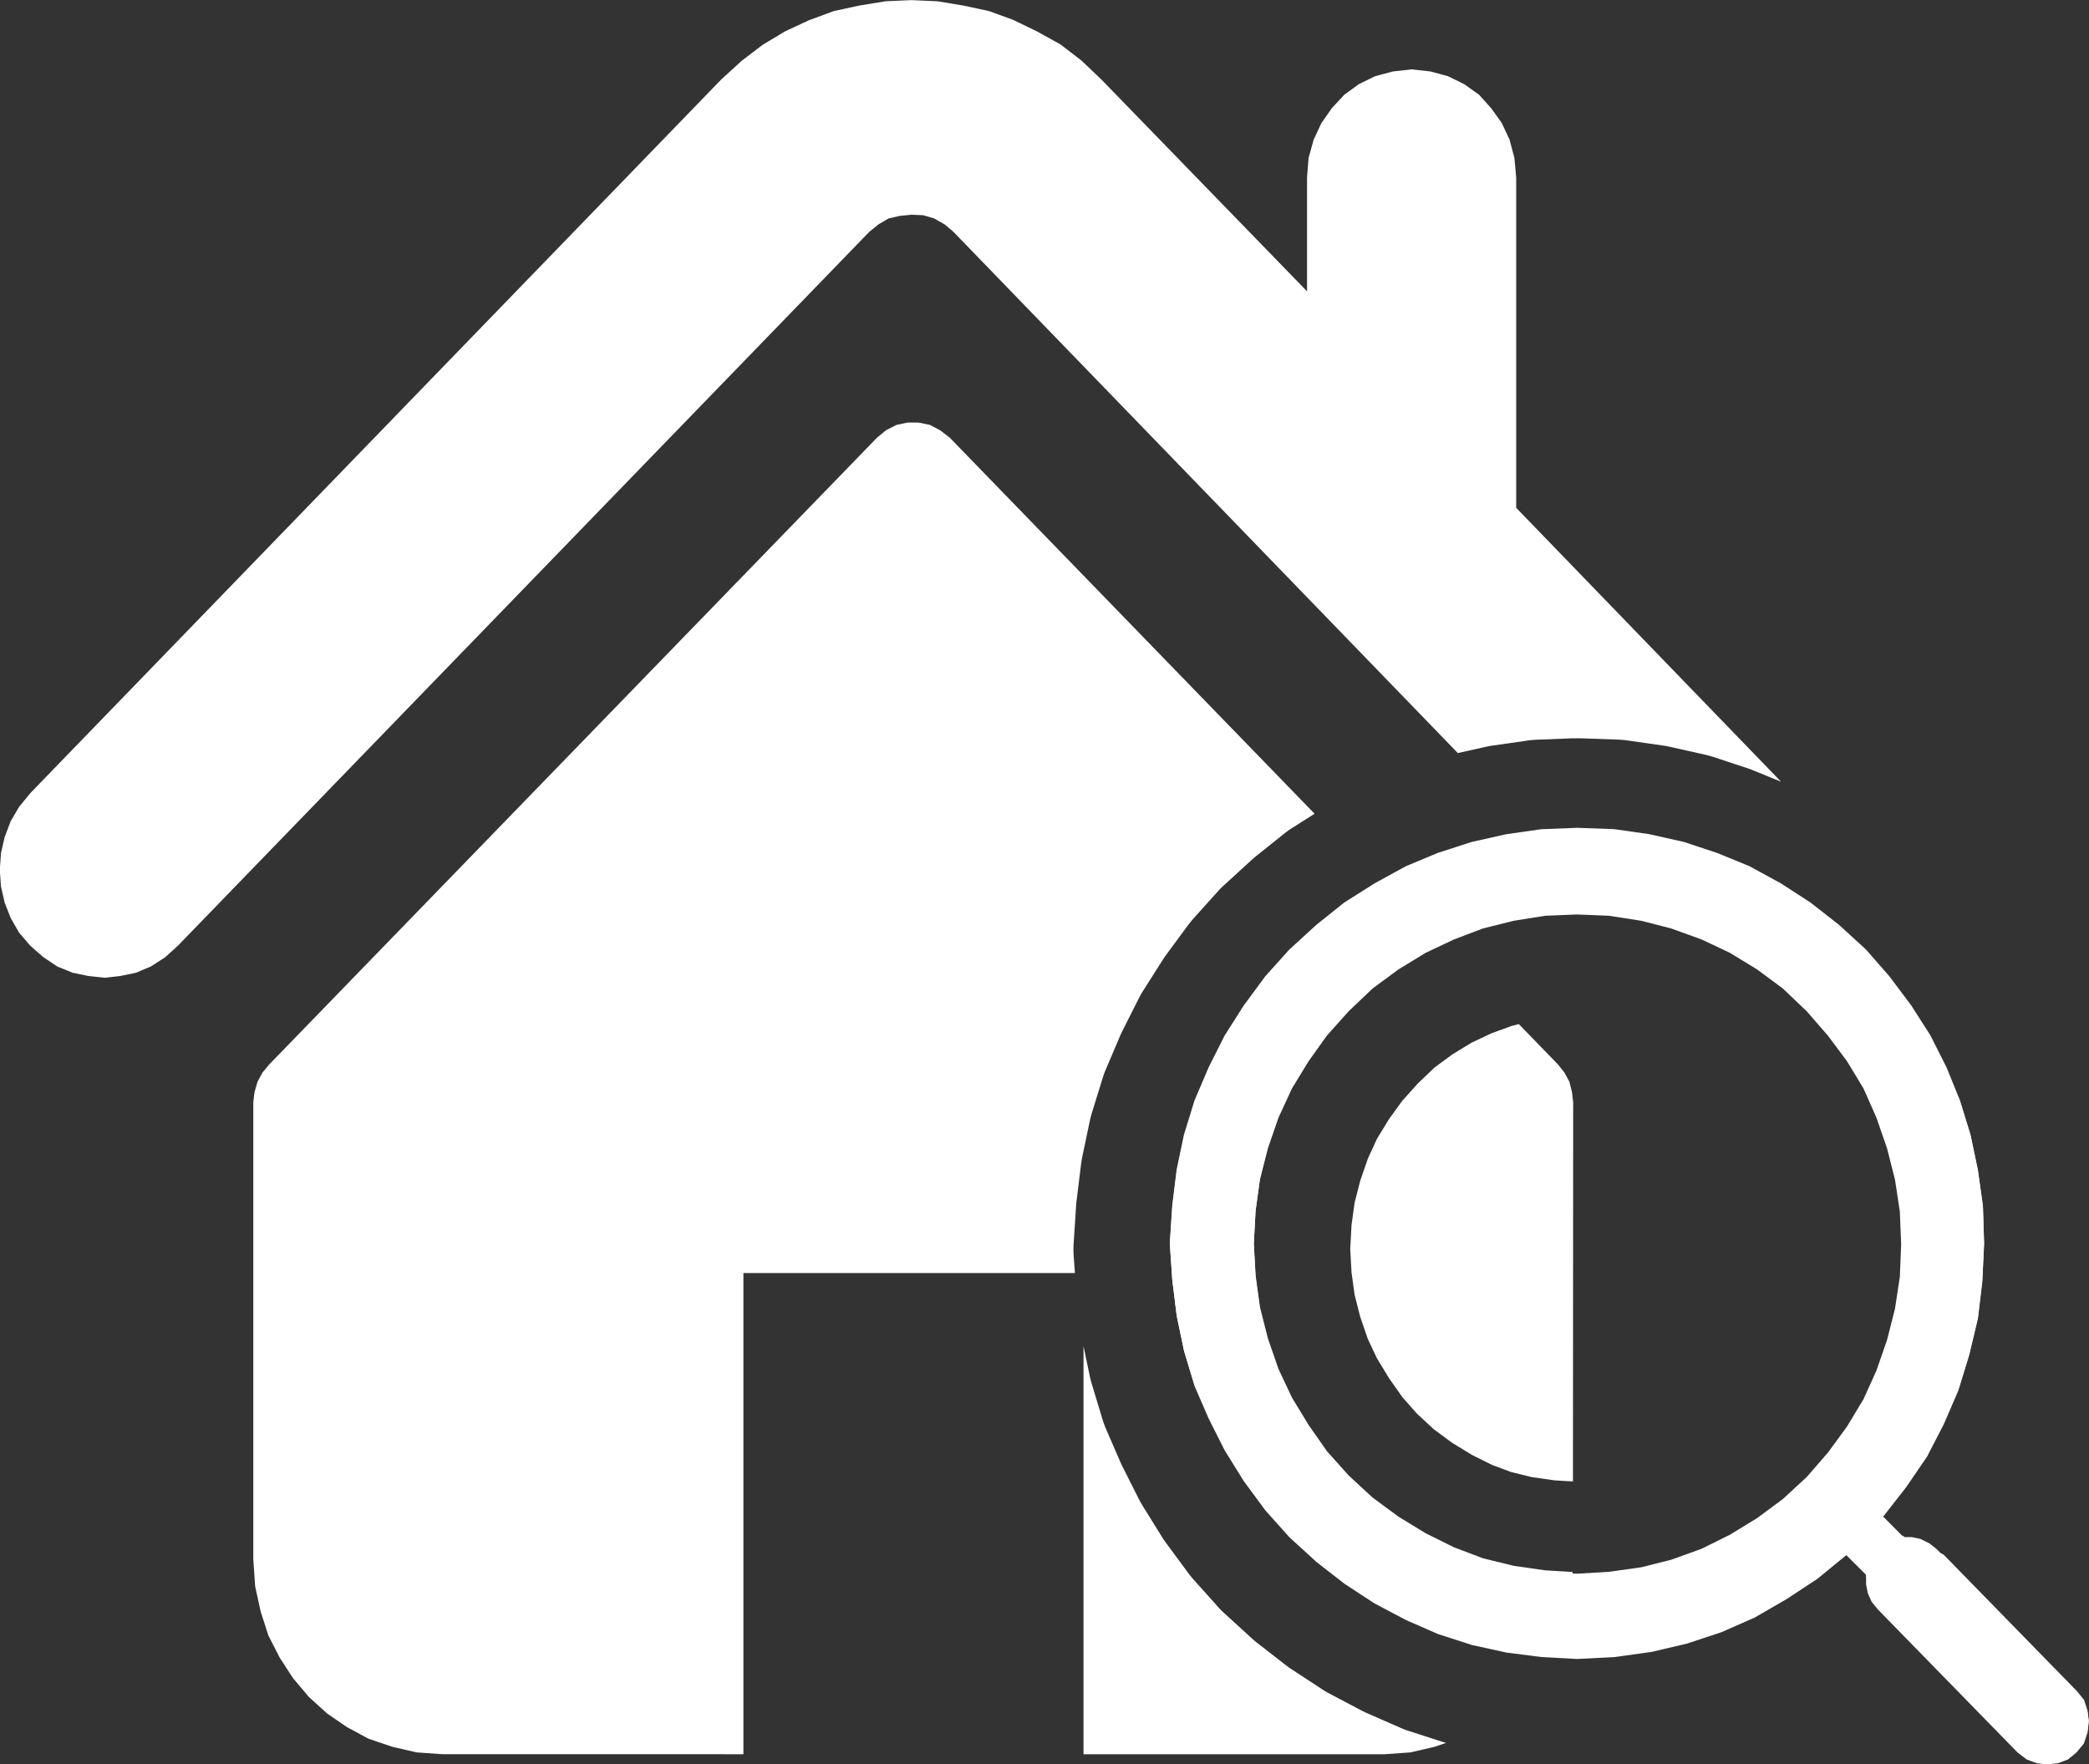
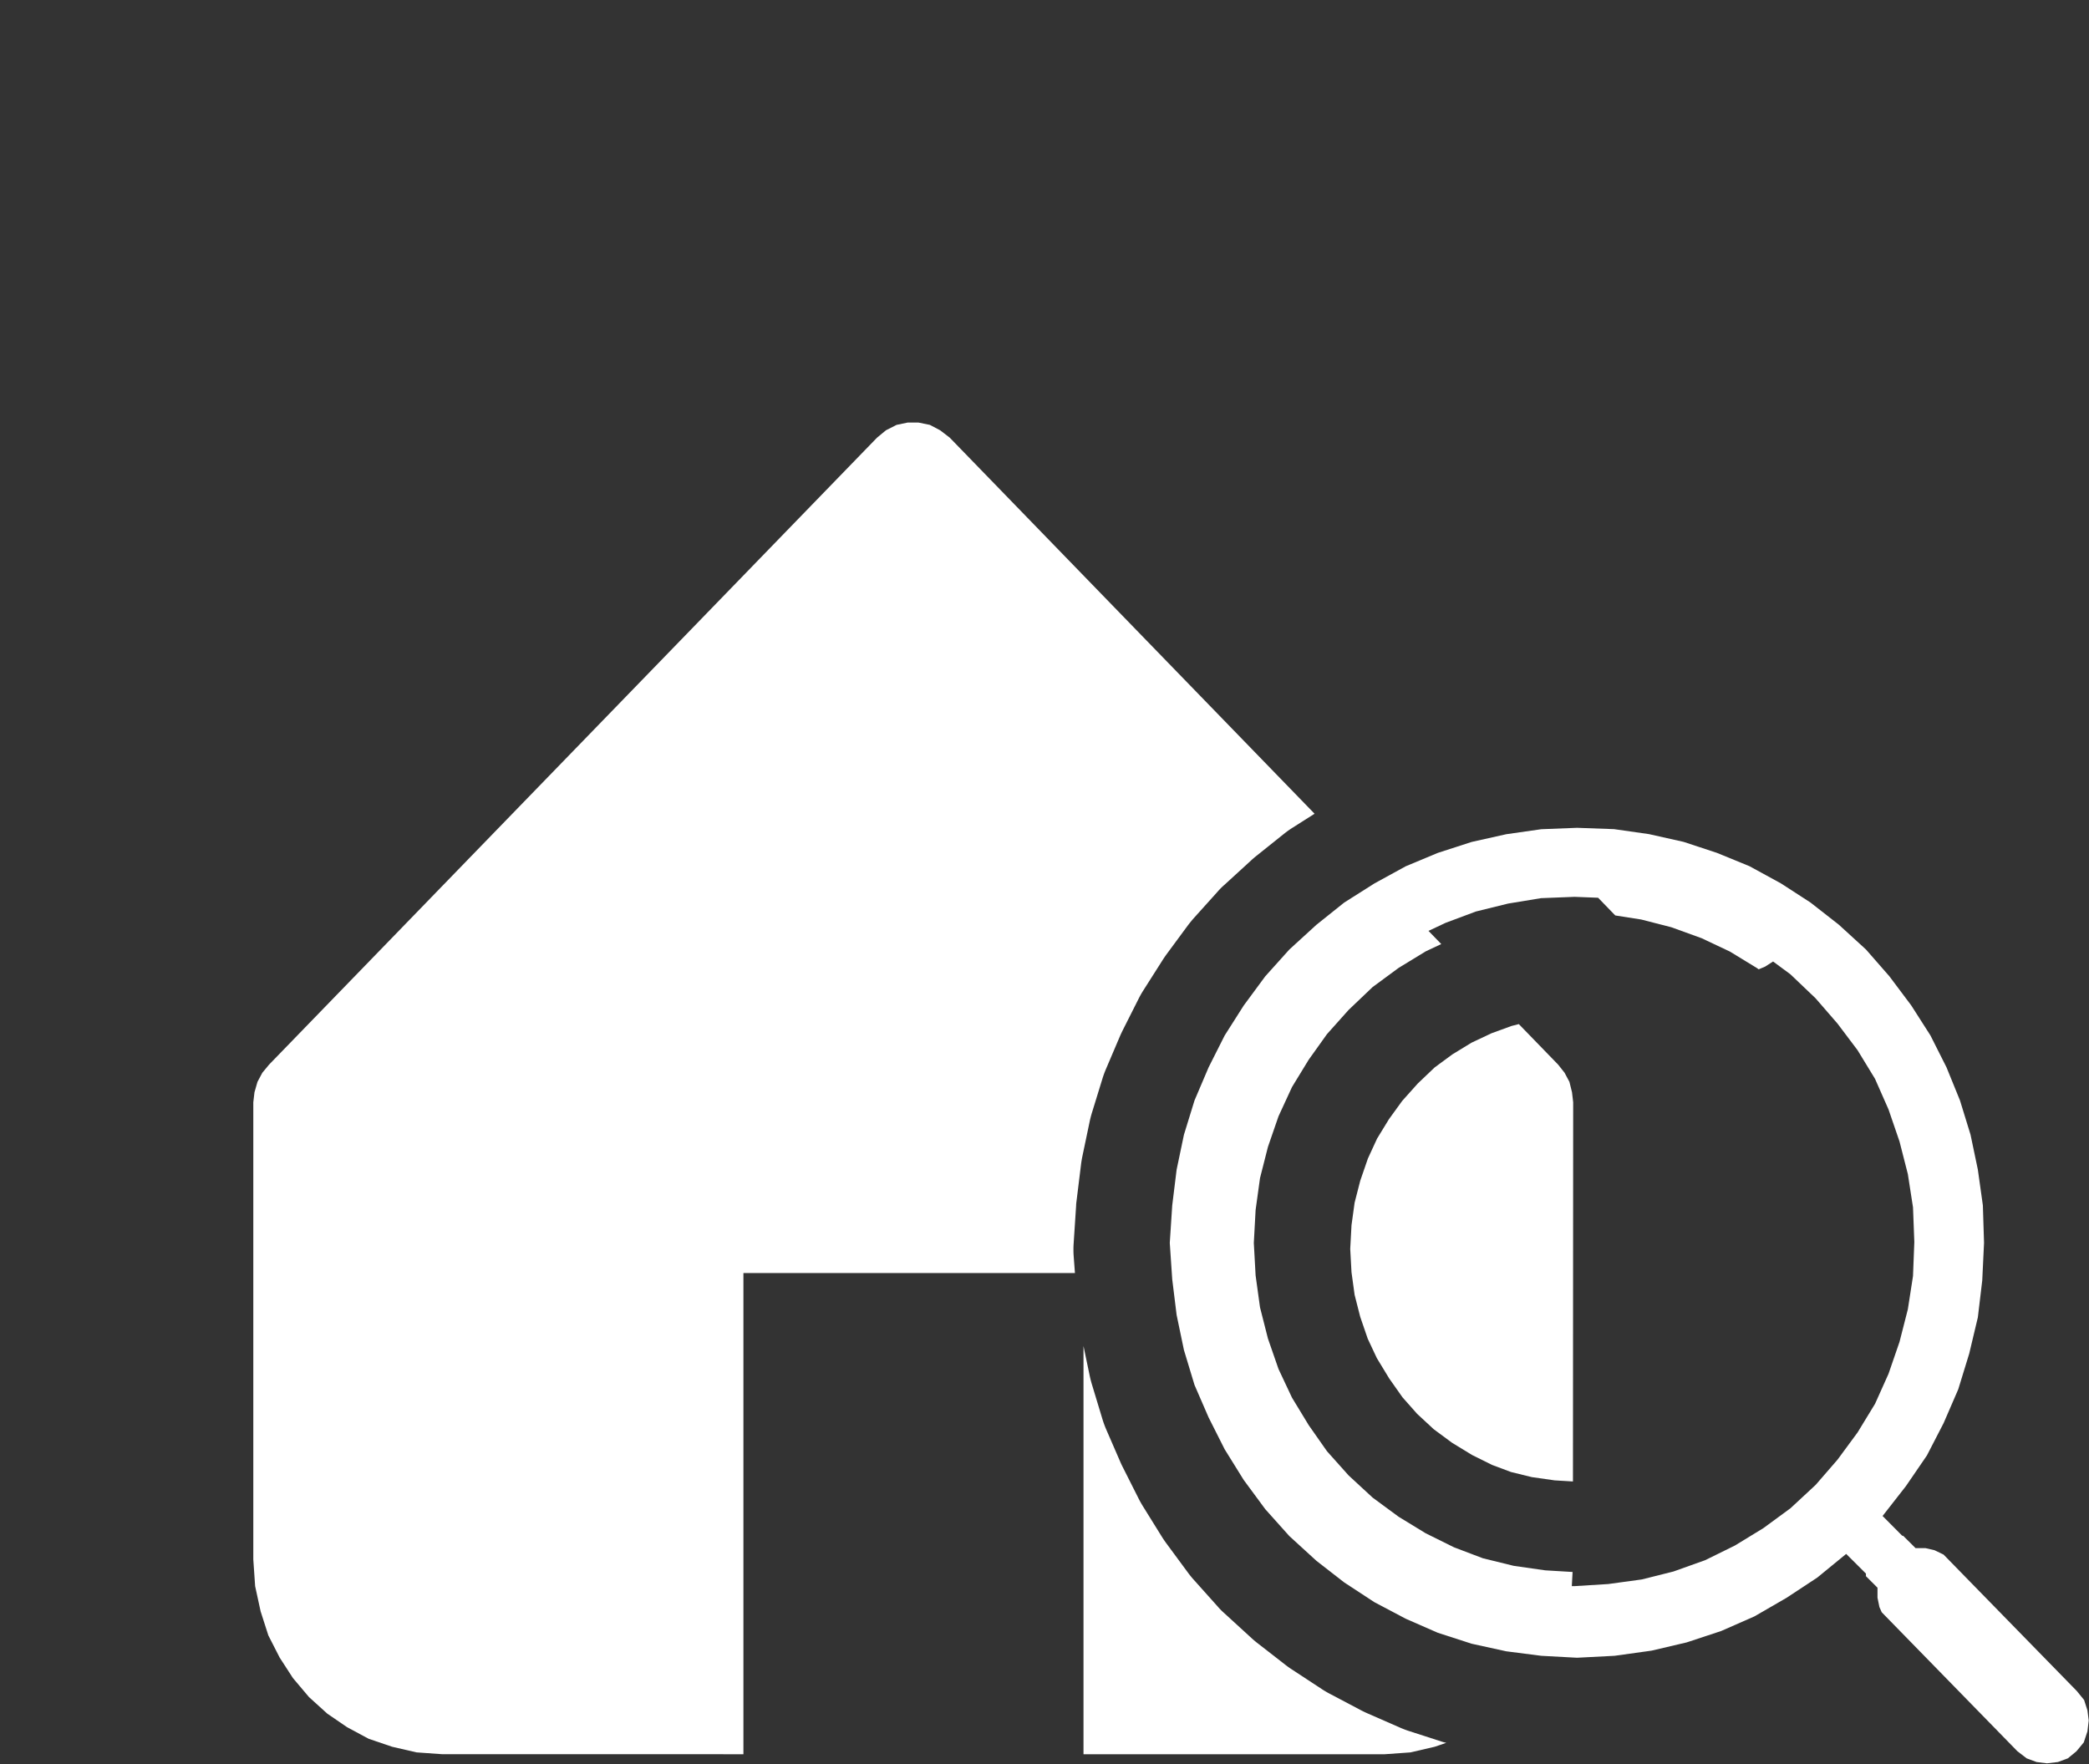
<svg xmlns="http://www.w3.org/2000/svg" width="57.119" height="48.238" viewBox="0 0 57.119 48.238">
  <rect x="0" y="0" width="57.119" height="48.238" fill="#333333" stroke="none" />
  <defs>
    <style>.a{fill:#fff;}</style>
  </defs>
-   <path class="a" d="M286.745,240.58l1.012.036.959.137.942.211.91.3.892.365.86.47.808.523.776.607.742.678.639.731.6.8.523.818.439.871.369.906.289.938.2.955.137.976.032,1.026-.049,1.029-.12,1.008-.236.991-.3.976-.4.924-.457.885-.573.837-.639.818.538.541h.253l.238.049.249.123.2.158,3.823,3.914.2.246.1.278.036.278-.036.3-.1.3-.2.242-.236.194-.27.1-.3.036-.285-.036-.27-.1-.253-.194-3.823-3.914-.169-.211-.1-.225-.049-.246v-.26l-.54-.538-.79.647-.843.555-.875.506-.91.4-.945.312-.959.225-1.012.141-1.026.053-.976-.053-.959-.123-.945-.207-.927-.3-.875-.383-.858-.453-.826-.541-.759-.59-.742-.678-.657-.734-.59-.8-.52-.837-.439-.871-.386-.889-.289-.955-.2-.959-.12-.974-.067-.995.067-1.026.12-.976.2-.955.289-.938.386-.906.439-.871.52-.818.59-.8.657-.731.742-.678.759-.607.826-.523.858-.47.875-.365.927-.3.945-.211.959-.137Zm0,2.333-.875.036-.86.137-.843.211-.79.3-.773.365-.742.453-.71.523-.657.626-.59.66-.5.7-.457.748-.369.8-.289.837-.217.854-.12.871-.049.9.049.889.12.871.217.854.289.833.369.784.457.752.5.713.59.66.657.607.71.523.742.453.773.383.79.3.843.207.86.123.875.053.875-.053.879-.123.822-.207.829-.3.773-.383.742-.453.706-.523.657-.607.573-.66.523-.713.453-.752.354-.784.289-.833.217-.854.133-.871.036-.889-.036-.9-.133-.871-.217-.854-.289-.837-.354-.8-.453-.748-.523-.7-.573-.66-.657-.626-.706-.523-.742-.453-.773-.365-.829-.3-.822-.211-.879-.137Z" transform="translate(-243.623 -217.91)" />
  <g transform="translate(0 0)">
    <path class="a" d="M267.5,358.763l-.928-.3a2.62,2.62,0,0,1-.258-.1l-.875-.383q-.088-.039-.174-.084l-.858-.453q-.11-.058-.213-.126l-.826-.542q-.089-.058-.173-.124l-.759-.59q-.083-.065-.161-.136l-.742-.679q-.1-.088-.184-.186l-.657-.734q-.082-.092-.155-.191l-.59-.8c-.042-.057-.082-.116-.12-.176l-.52-.837q-.062-.1-.116-.206l-.439-.871c-.023-.045-.044-.09-.064-.136l-.386-.889a2.664,2.664,0,0,1-.105-.287l-.289-.955q-.033-.11-.057-.224l-.17-.814V359.1h8.239l.7-.05.664-.154.316-.108C267.565,358.78,267.531,358.773,267.5,358.763Z" transform="translate(-228.055 -311.136)" />
    <path class="a" d="M107.83,178.989a2.621,2.621,0,0,1,0-.35l.067-1.026c0-.05.008-.1.014-.149l.12-.976q.014-.111.036-.219l.2-.955q.025-.119.06-.234l.289-.938a2.628,2.628,0,0,1,.094-.258l.386-.906c.022-.052.046-.1.071-.153l.439-.871a2.62,2.62,0,0,1,.13-.229l.52-.818c.032-.051.066-.1.1-.149l.59-.8q.076-.1.162-.2l.658-.731q.086-.1.181-.182l.742-.679q.064-.059.132-.113l.759-.607a2.61,2.61,0,0,1,.237-.169l.6-.381-9.977-10.284-.261-.2-.281-.148-.31-.063h-.3l-.3.063-.291.148-.242.2L85.829,173.757l-.183.221-.133.249-.082.285-.032.274v12.5l.05.73.15.689.211.657.31.607.362.559.439.52.5.453.545.373.59.316.639.217.668.154.709.05H98.8V179.455h9.065Z" transform="translate(-78.473 -144.647)" />
    <path class="a" d="M319.129,283.189l-.032-.274-.071-.285-.133-.249-.175-.221-1.075-1.108-.2.051-.548.2-.545.257-.524.32-.485.357-.46.438-.428.478-.362.5-.324.53-.25.542-.21.609-.154.6-.085.616-.035.65.035.638.085.617.153.6.206.6.249.53.338.556.363.515.4.452.457.423.5.369.545.333.548.272.519.194.567.139.625.089.5.03Z" transform="translate(-276.114 -253.051)" />
    <path class="a" d="M300.608,264.168l-.2-.246-3.643-3.73-.247-.119-.246-.057H296l-.34-.338h-.024l-.538-.541.639-.818.573-.837.457-.885.4-.924.3-.976.236-.991.12-1.008.049-1.029-.032-1.026-.137-.976-.2-.955-.289-.938-.369-.906-.439-.871-.523-.818-.6-.8-.639-.731-.742-.678-.776-.607-.808-.523-.86-.47-.892-.365-.91-.3-.942-.211-.959-.137-1.012-.036-.976.038-.959.137-.945.211-.927.3-.875.365-.858.47-.826.523-.759.607-.742.678-.657.731-.59.8-.52.818-.439.871-.386.906-.289.938-.2.955-.12.976-.067,1.026.067.995.12.974.2.959.289.955.386.889.439.871.52.837.59.8.657.734.742.678.759.59.826.541.858.453.875.383.927.3.945.207.959.123.976.053,1.026-.053,1.012-.141.959-.225.945-.312.91-.4.875-.506.843-.555.79-.647.54.538v.071l.316.315v.274l.053.257.063.141,3.71,3.8.253.194.27.1.285.036.3-.036.27-.1.236-.194.2-.242.1-.3.036-.3-.036-.278Zm-5.715-8.1-.478.784-.548.744-.6.692-.689.639-.742.544-.776.474-.812.4-.868.31-.864.217-.921.126-.917.057-.077,0,.021-.387-.75-.045-.86-.123-.843-.207-.79-.3-.773-.383-.742-.453-.71-.523-.657-.607-.59-.66-.5-.713-.457-.752-.369-.784-.289-.833-.217-.854-.12-.871-.049-.889.049-.9.12-.871.217-.854.289-.837.369-.8.457-.748.5-.7.59-.66.657-.626.71-.523.742-.453.425-.2-.349-.36.468-.22.829-.31.881-.217.9-.148.917-.036.643.025.469.484.71.111.822.211.829.3.773.365.742.453.045.033.174-.073.22-.141.473.349.689.657.6.692.548.727.478.784.369.837.3.875.228.892.141.91.036.945-.036.931-.141.91-.228.892-.3.871Z" transform="translate(-243.623 -217.687)" />
-     <path class="a" d="M56.835,74.648l.281-.165.306-.07.316-.032.323.013.3.088.291.165.236.2L72.681,89.1l.752-.168c.067-.015.134-.027.2-.037l.959-.137a2.639,2.639,0,0,1,.269-.024l.976-.038c.065,0,.131,0,.2,0l1.012.036a2.586,2.586,0,0,1,.28.025l.959.137c.068.01.136.022.2.037l.942.211q.12.027.237.065l.91.3q.094.03.185.068l.758.31-7.243-7.49V73.366l-.049-.538-.133-.5-.211-.453-.292-.407-.329-.366-.408-.291-.443-.217-.477-.13-.52-.057-.51.057-.487.13-.443.217-.4.291-.339.366-.285.407-.211.453-.14.5-.042.538v3.109l-5.632-5.8-.541-.514-.573-.439-.639-.354-.653-.316-.66-.24-.7-.15-.706-.117-.717-.032-.706.032-.717.117-.693.15-.685.253-.646.3-.619.372-.576.44-.548.5-18.9,19.521-.306.375-.229.39-.165.436-.1.439-.032.457.032.453.1.439.165.422.229.4.306.358.361.316.379.253.422.171.426.088.443.049.432-.049.426-.088.407-.171.394-.253.348-.316,18.9-19.514Z" transform="translate(-32.82 -68.51)" />
  </g>
</svg>